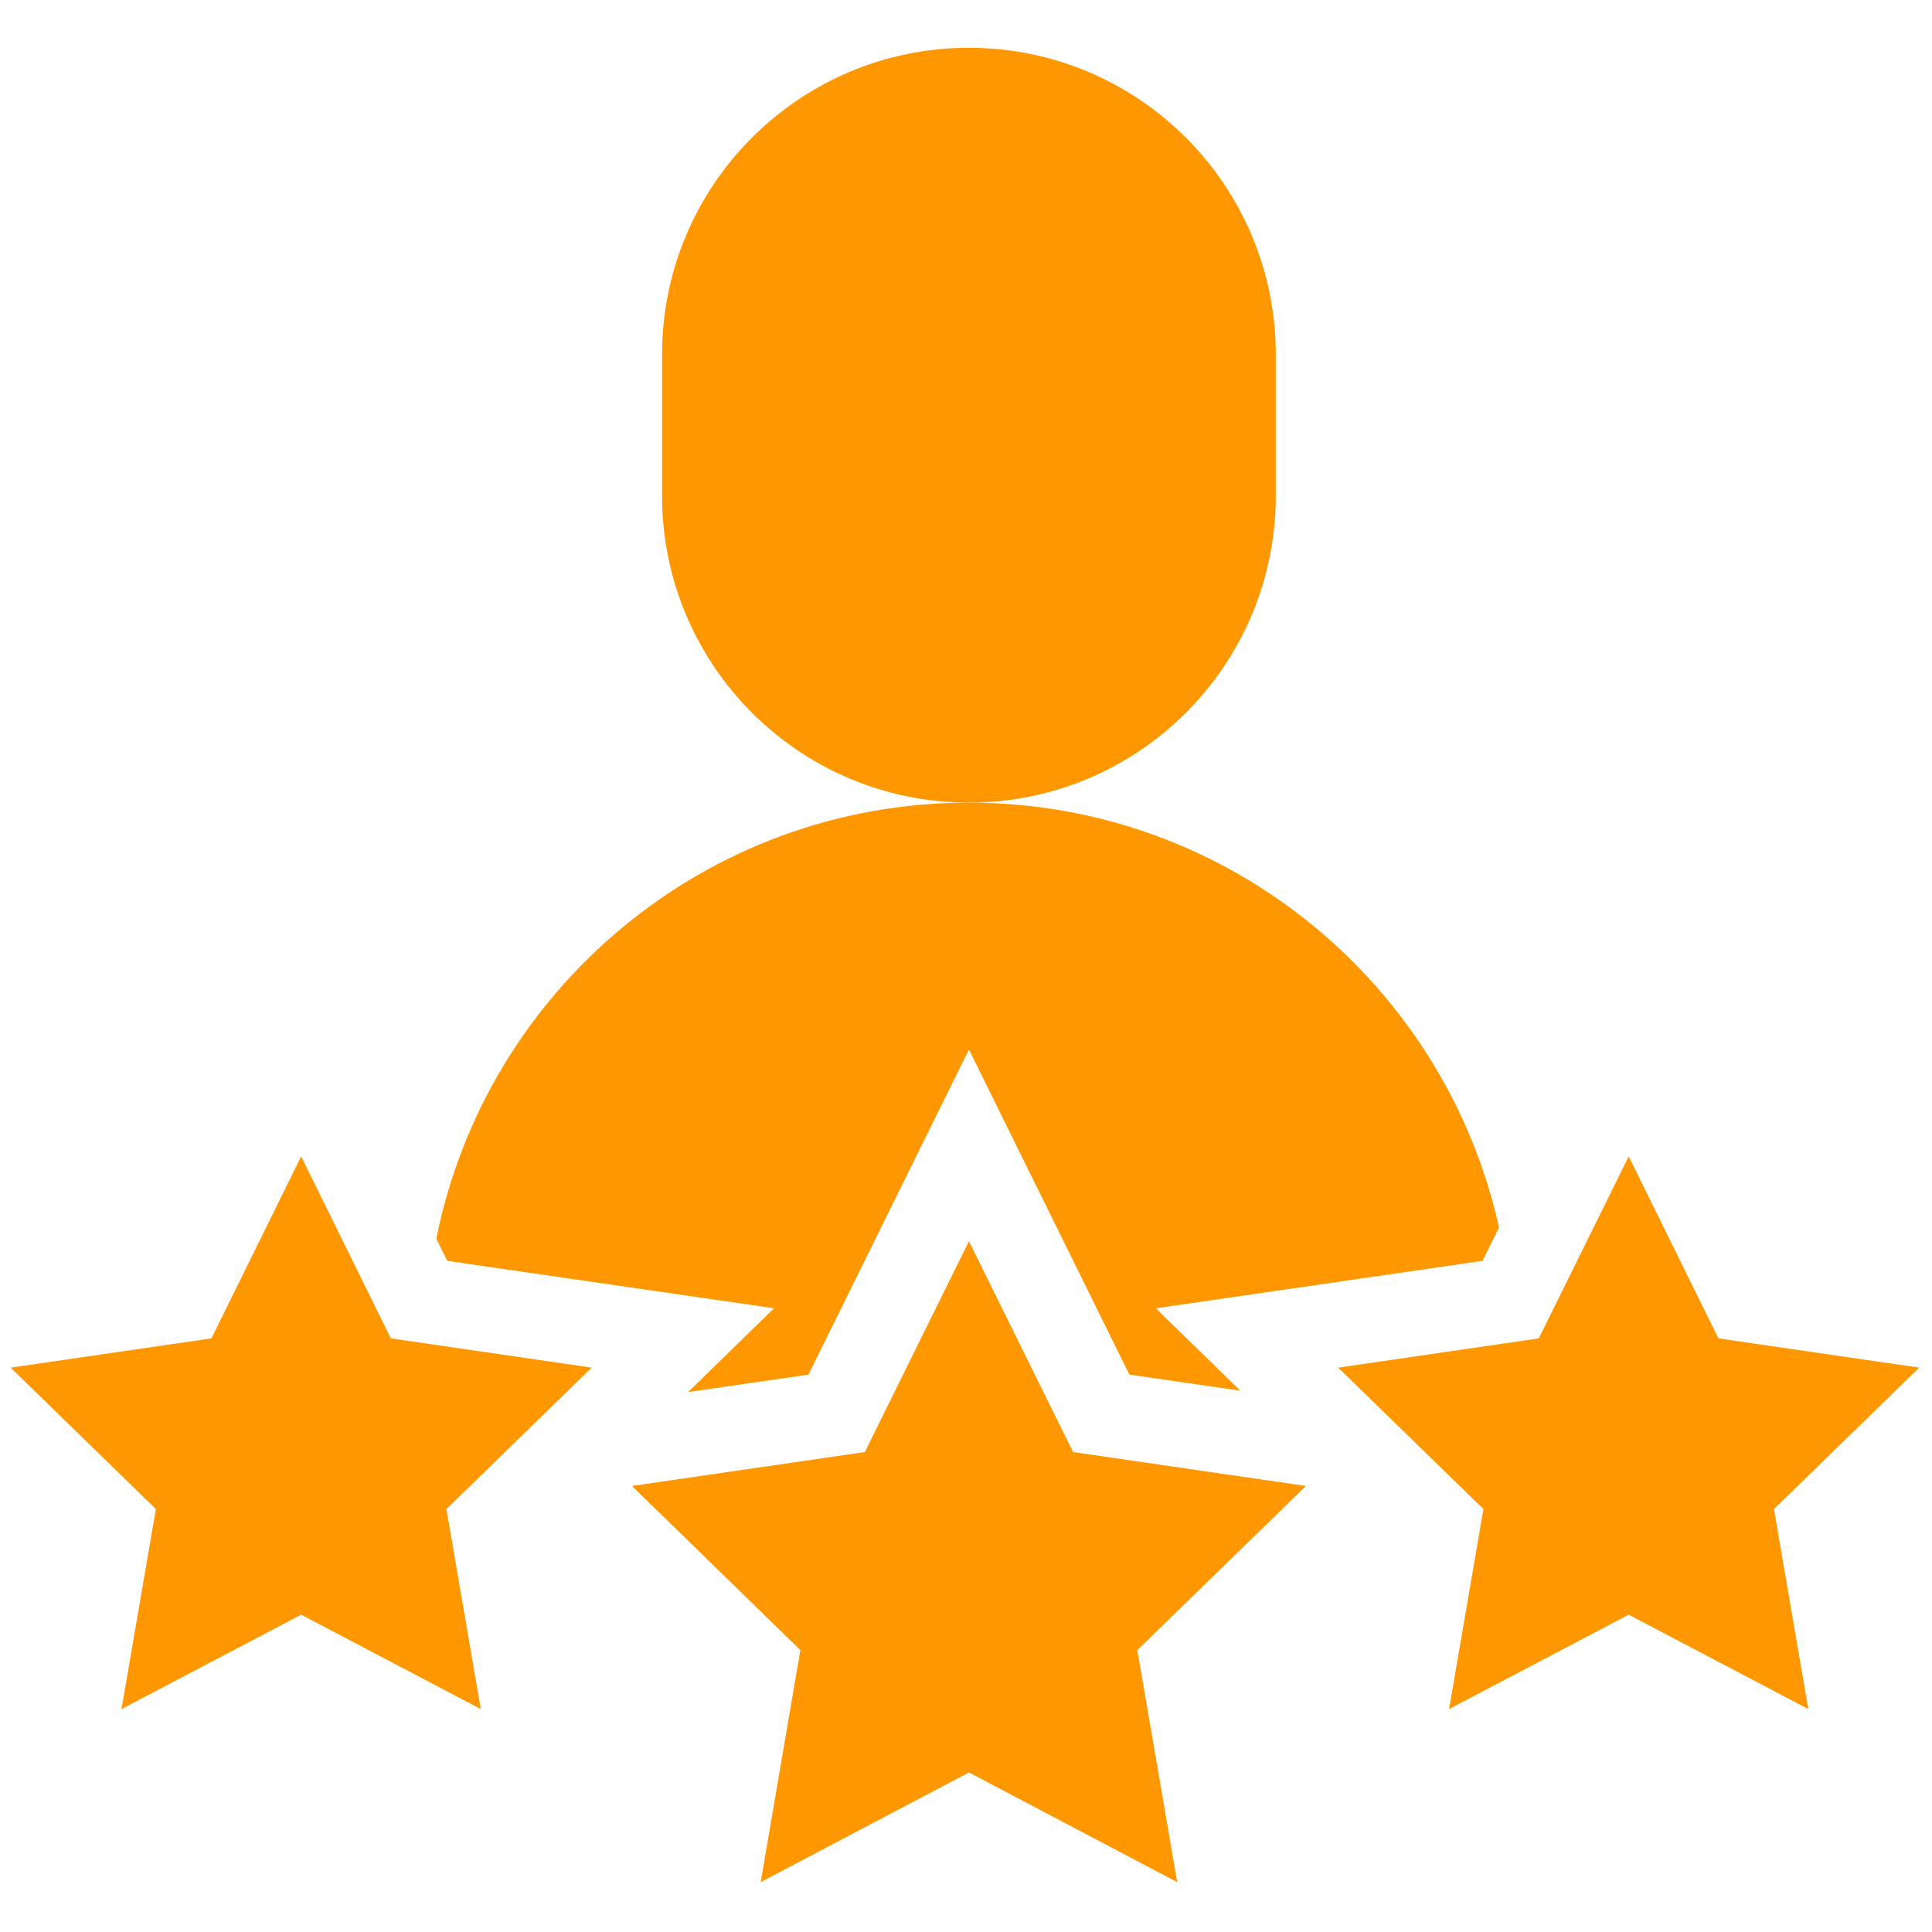
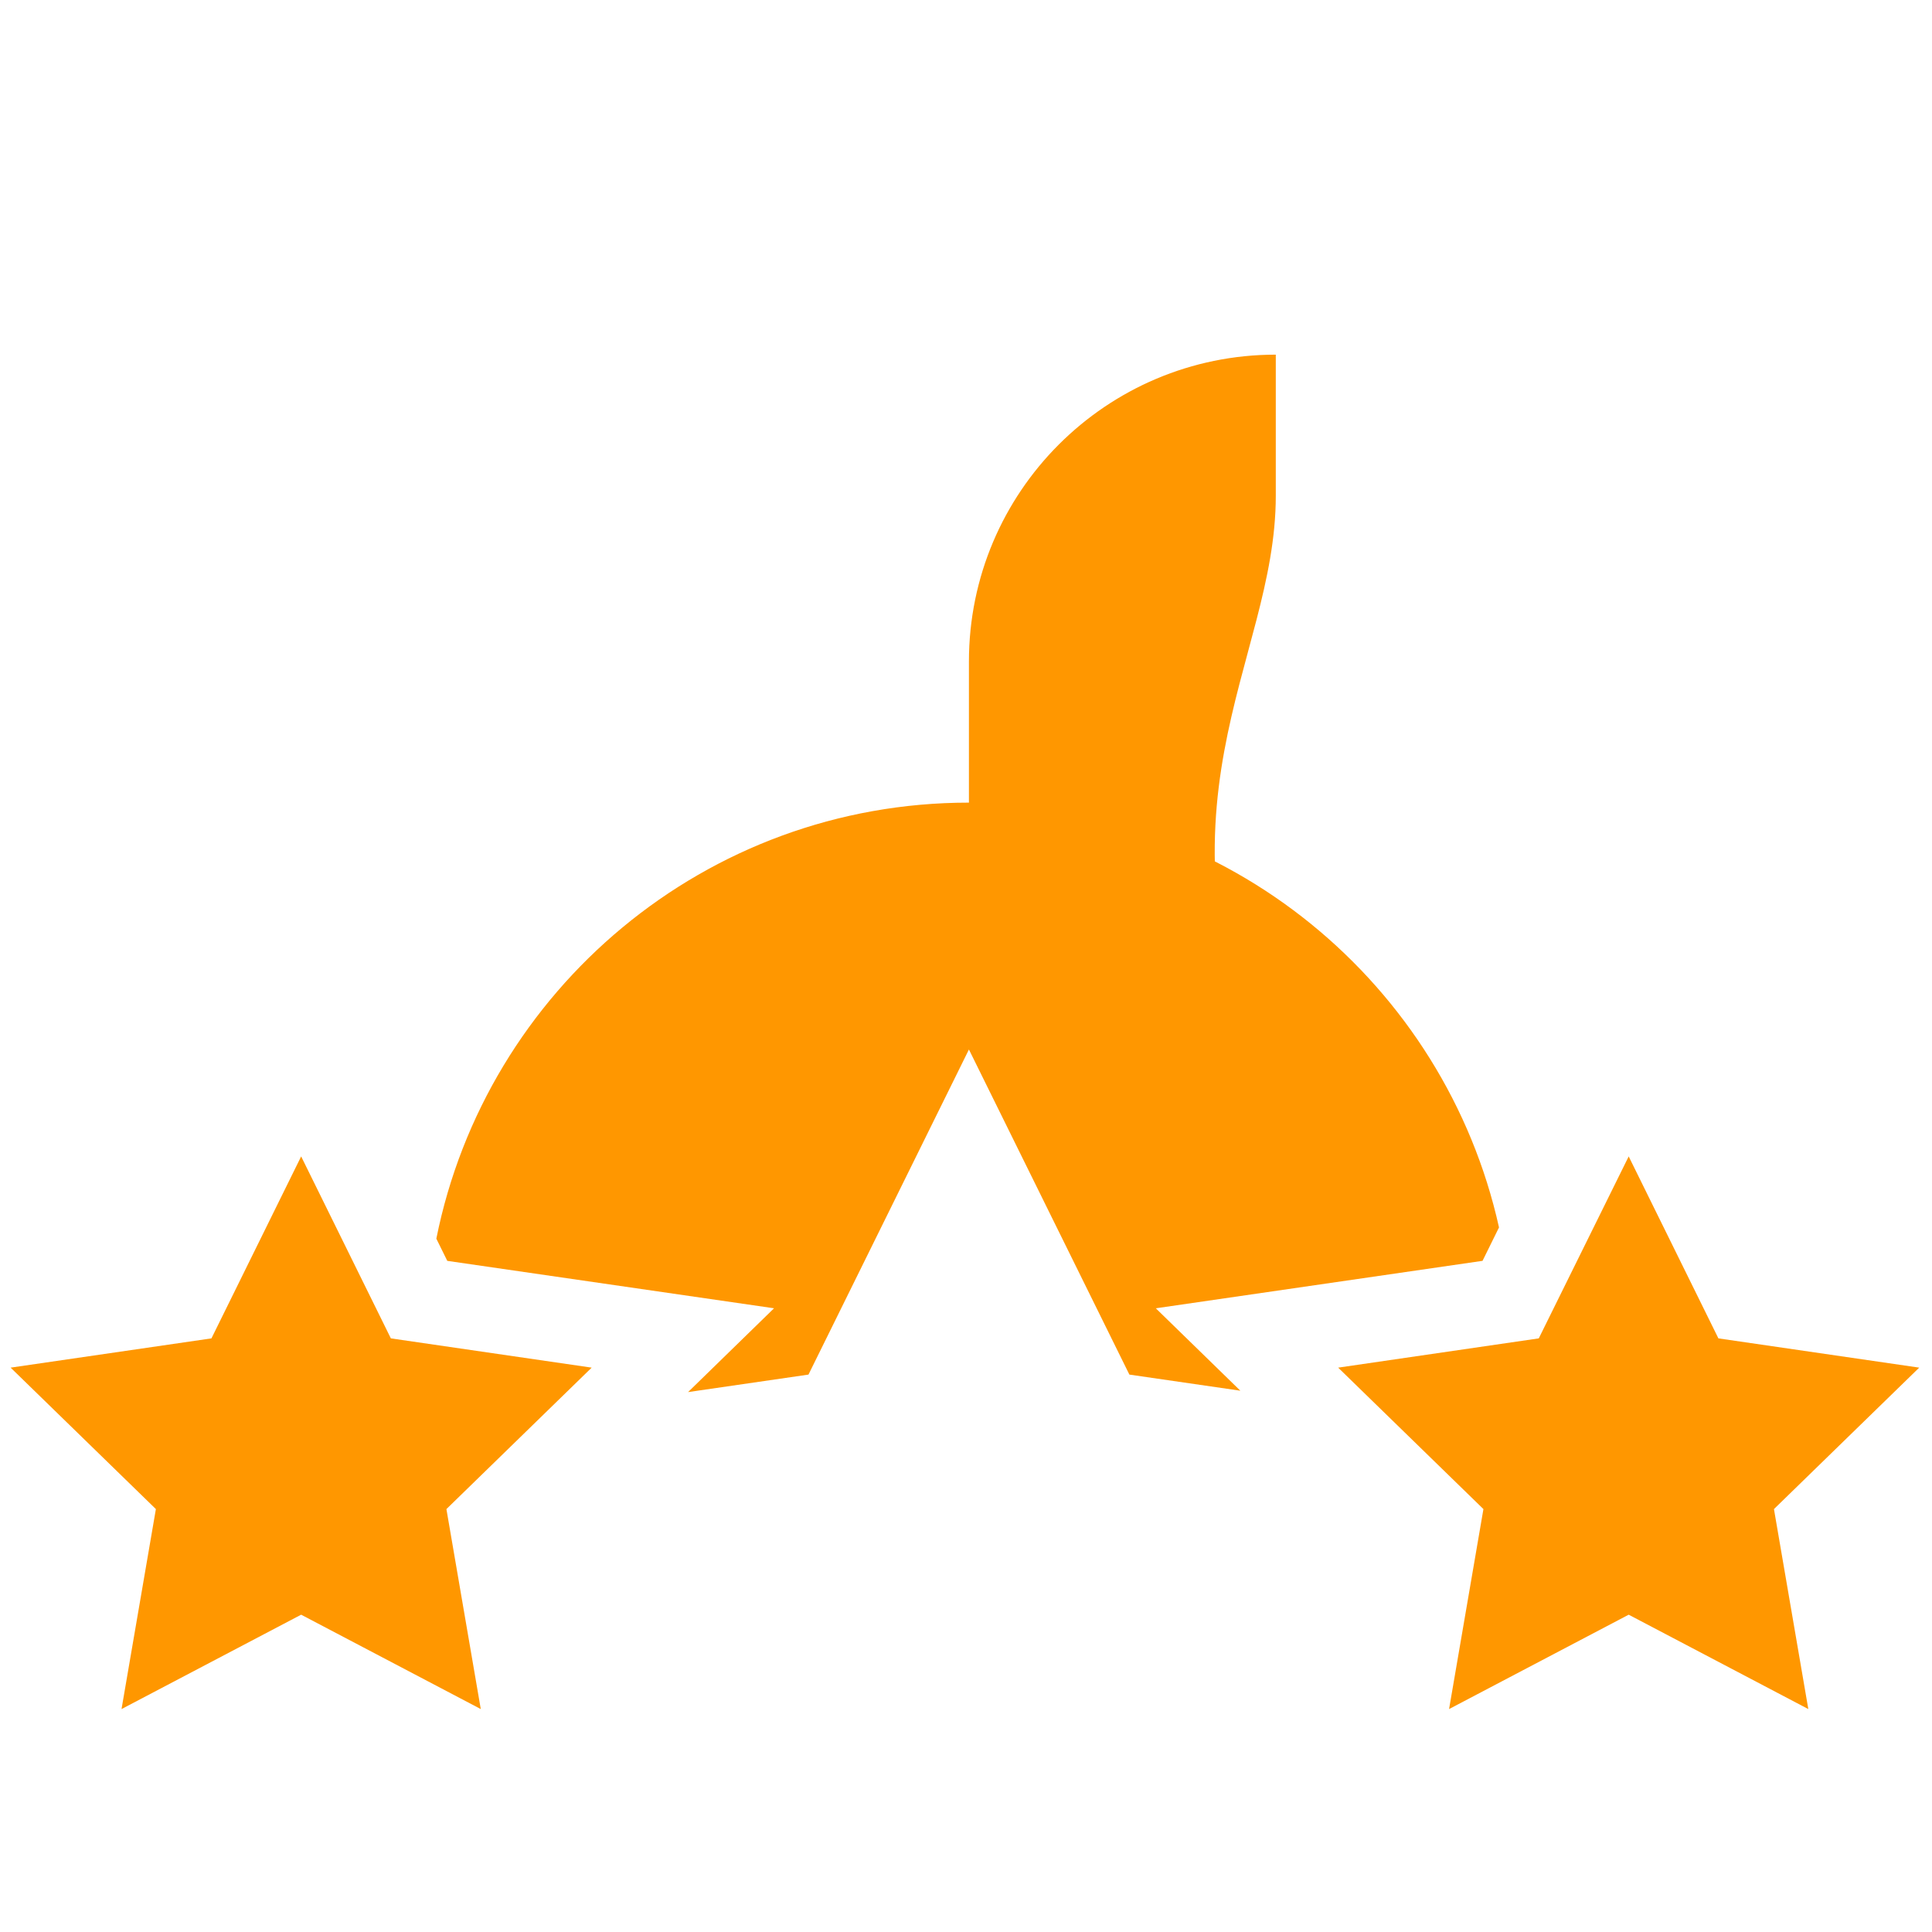
<svg xmlns="http://www.w3.org/2000/svg" version="1.1" width="256" height="256" viewBox="0 0 256 256" xml:space="preserve">
  <defs>
</defs>
  <g style="stroke: none; stroke-width: 0; stroke-dasharray: none; stroke-linecap: butt; stroke-linejoin: miter; stroke-miterlimit: 10; fill: none; fill-rule: nonzero; opacity: 1;" transform="translate(1.407 1.407) scale(2.81 2.81)">
-     <path d="M 59.659 22.876 v -6.653 c 0 -7.992 -6.479 -14.47 -14.47 -14.47 c -7.992 0 -14.47 6.479 -14.47 14.47 v 6.653 c 0 7.992 6.479 14.47 14.47 14.47 C 53.18 37.346 59.659 30.868 59.659 22.876 z" style="stroke: none; stroke-width: 1; stroke-dasharray: none; stroke-linecap: butt; stroke-linejoin: miter; stroke-miterlimit: 10; fill: #ff9700; fill-rule: nonzero; opacity: 1;" transform=" matrix(1 0 0 1 0 0) " stroke-linecap="round" />
-     <polygon points="50.1,67.97 45.19,58.03 40.28,67.97 29.3,69.57 37.24,77.31 35.37,88.25 45.19,83.08 55.01,88.25 53.13,77.31 61.08,69.57 " style="stroke: none; stroke-width: 1; stroke-dasharray: none; stroke-linecap: butt; stroke-linejoin: miter; stroke-miterlimit: 10; fill: #ff9700; fill-rule: nonzero; opacity: 1;" transform="  matrix(1 0 0 1 0 0) " />
+     <path d="M 59.659 22.876 v -6.653 c -7.992 0 -14.47 6.479 -14.47 14.47 v 6.653 c 0 7.992 6.479 14.47 14.47 14.47 C 53.18 37.346 59.659 30.868 59.659 22.876 z" style="stroke: none; stroke-width: 1; stroke-dasharray: none; stroke-linecap: butt; stroke-linejoin: miter; stroke-miterlimit: 10; fill: #ff9700; fill-rule: nonzero; opacity: 1;" transform=" matrix(1 0 0 1 0 0) " stroke-linecap="round" />
    <polygon points="90,63.99 80.53,62.61 76.3,54.03 72.06,62.61 62.6,63.99 69.45,70.66 67.83,80.09 76.3,75.64 84.77,80.09 83.15,70.66 " style="stroke: none; stroke-width: 1; stroke-dasharray: none; stroke-linecap: butt; stroke-linejoin: miter; stroke-miterlimit: 10; fill: #ff9700; fill-rule: nonzero; opacity: 1;" transform="  matrix(1 0 0 1 0 0) " />
    <polygon points="17.93,62.61 13.7,54.03 9.47,62.61 0,63.99 6.85,70.66 5.23,80.09 13.7,75.64 22.17,80.09 20.55,70.66 27.4,63.99 " style="stroke: none; stroke-width: 1; stroke-dasharray: none; stroke-linecap: butt; stroke-linejoin: miter; stroke-miterlimit: 10; fill: #ff9700; fill-rule: nonzero; opacity: 1;" transform="  matrix(1 0 0 1 0 0) " />
    <path d="M 35.999 61.191 l -4.054 3.952 l 5.678 -0.825 l 7.566 -15.33 l 7.566 15.33 l 5.233 0.76 l -3.987 -3.886 l 15.407 -2.238 l 0.777 -1.575 c -2.548 -11.461 -12.769 -20.032 -24.997 -20.032 h 0 c -12.416 0 -22.767 8.836 -25.113 20.562 l 0.516 1.046 L 35.999 61.191 z" style="stroke: none; stroke-width: 1; stroke-dasharray: none; stroke-linecap: butt; stroke-linejoin: miter; stroke-miterlimit: 10; fill: #ff9700; fill-rule: nonzero; opacity: 1;" transform=" matrix(1 0 0 1 0 0) " stroke-linecap="round" />
  </g>
</svg>